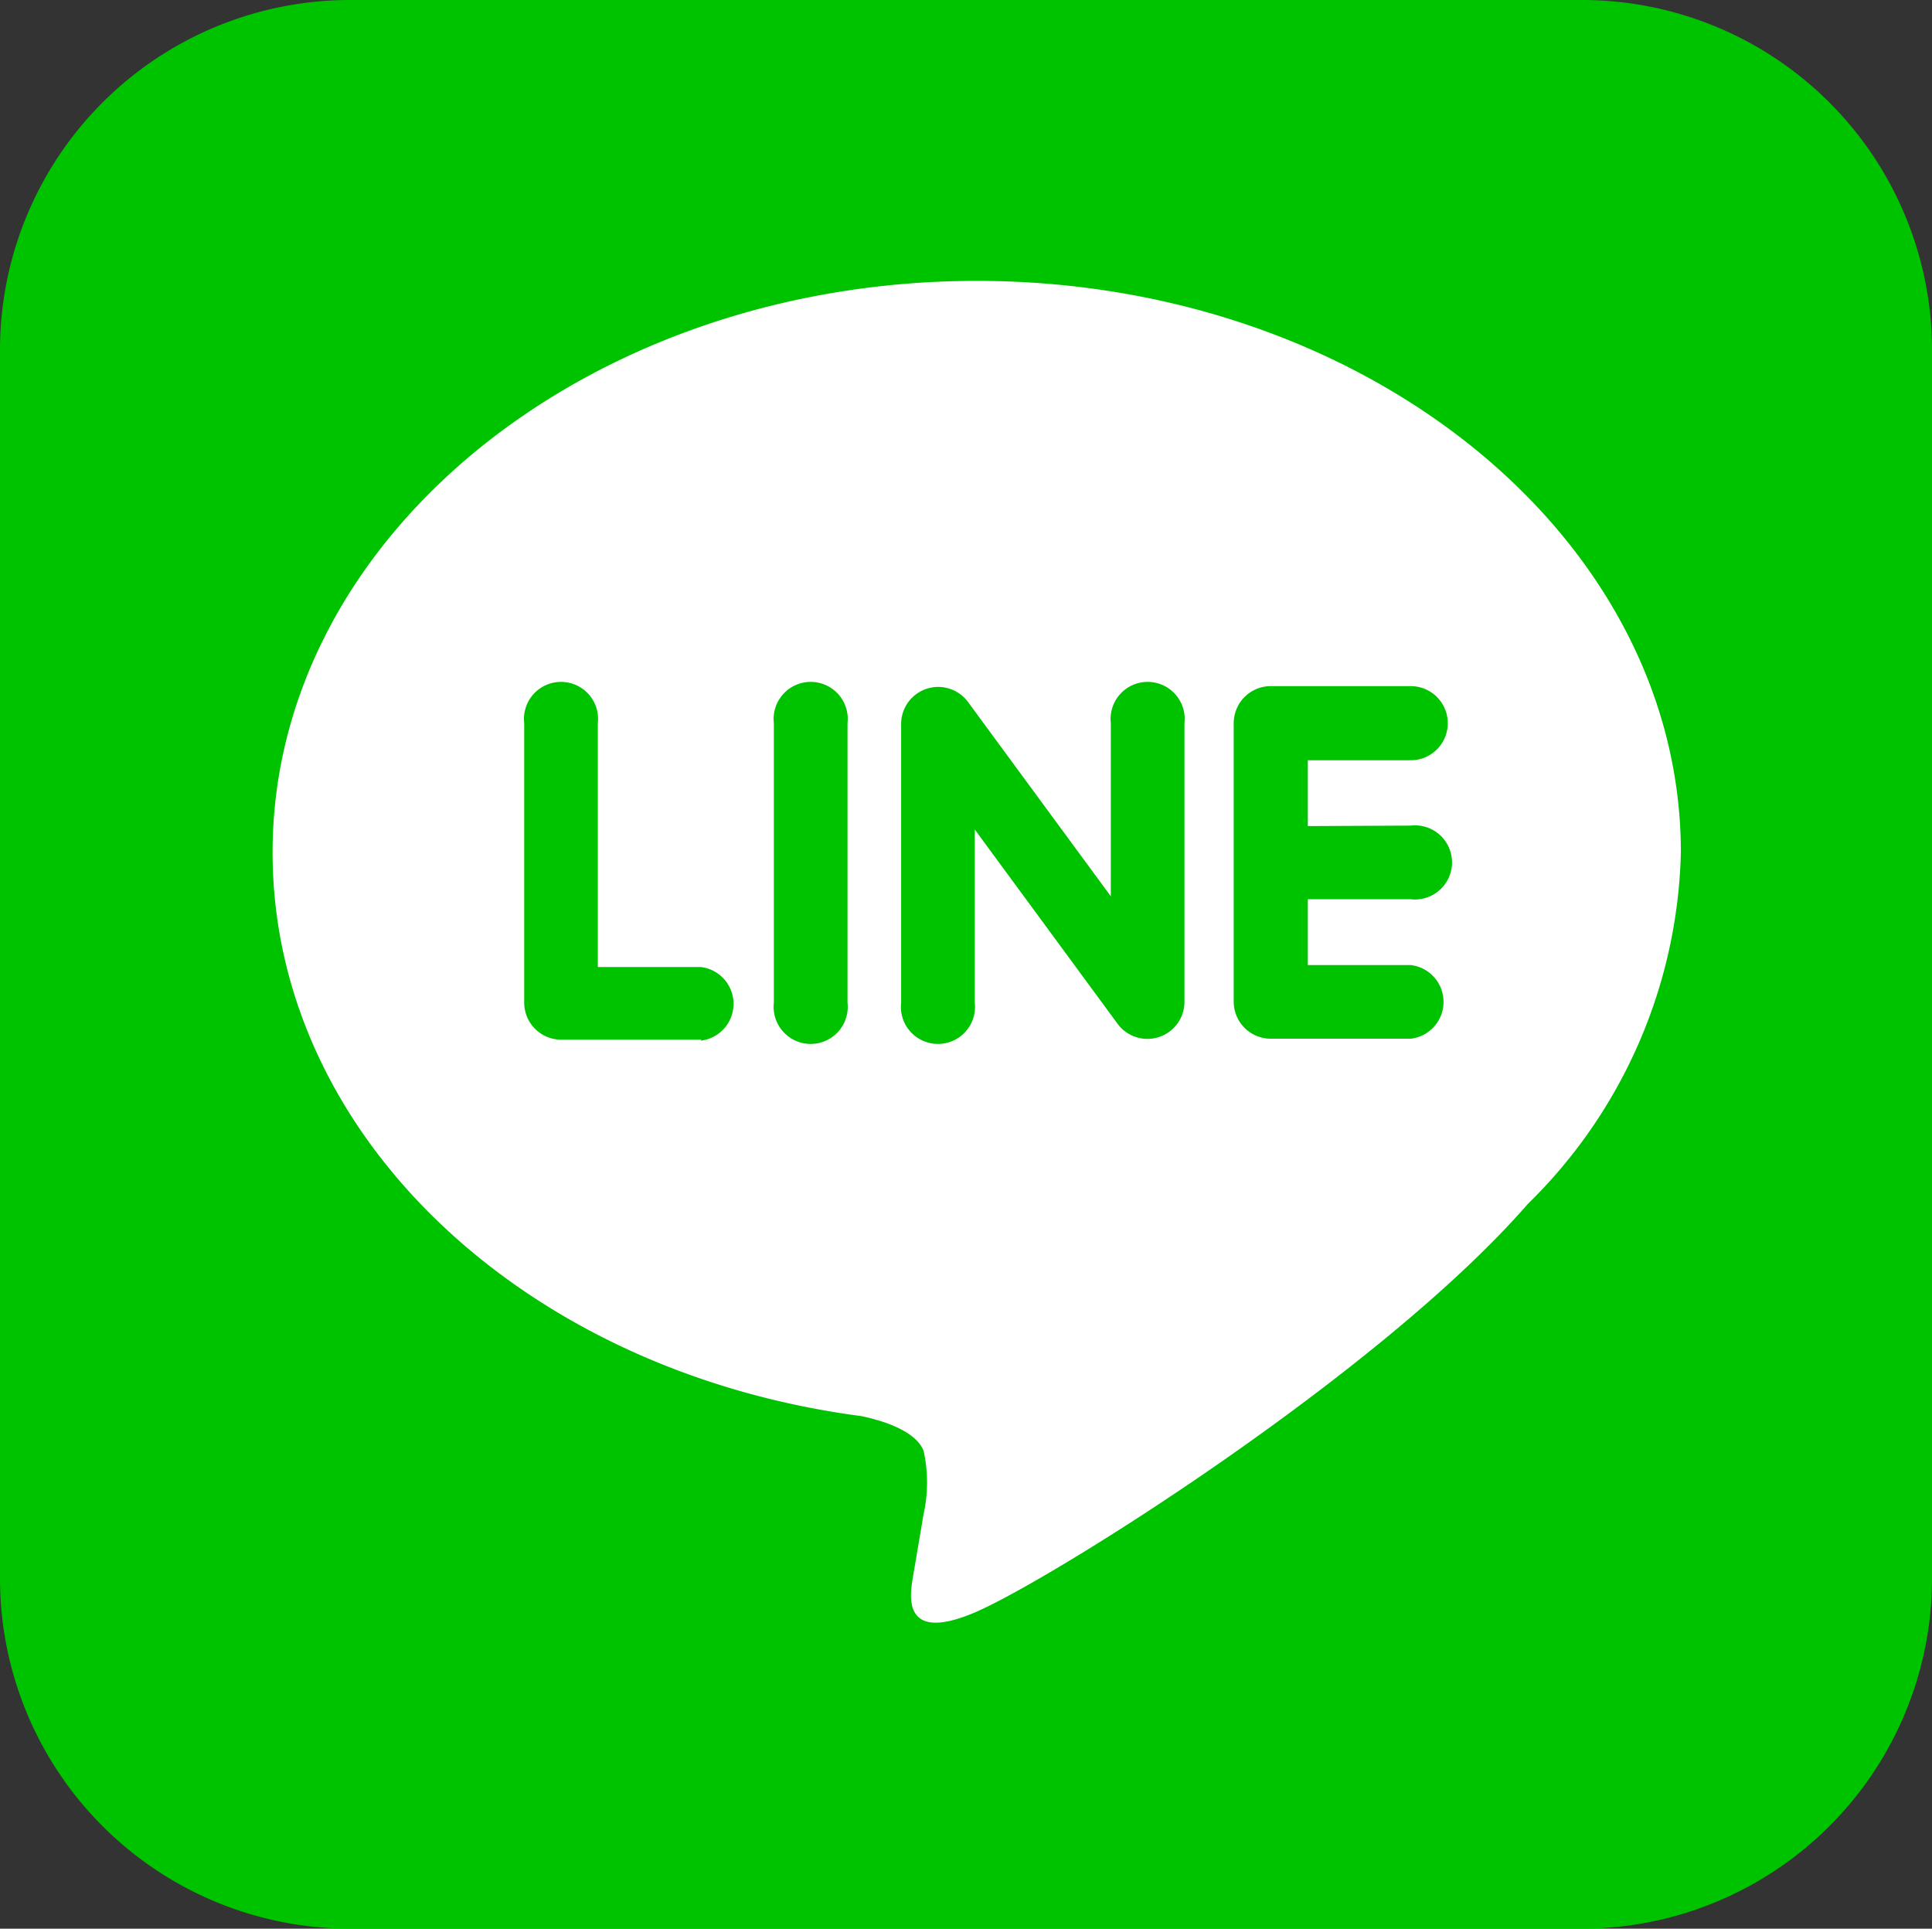
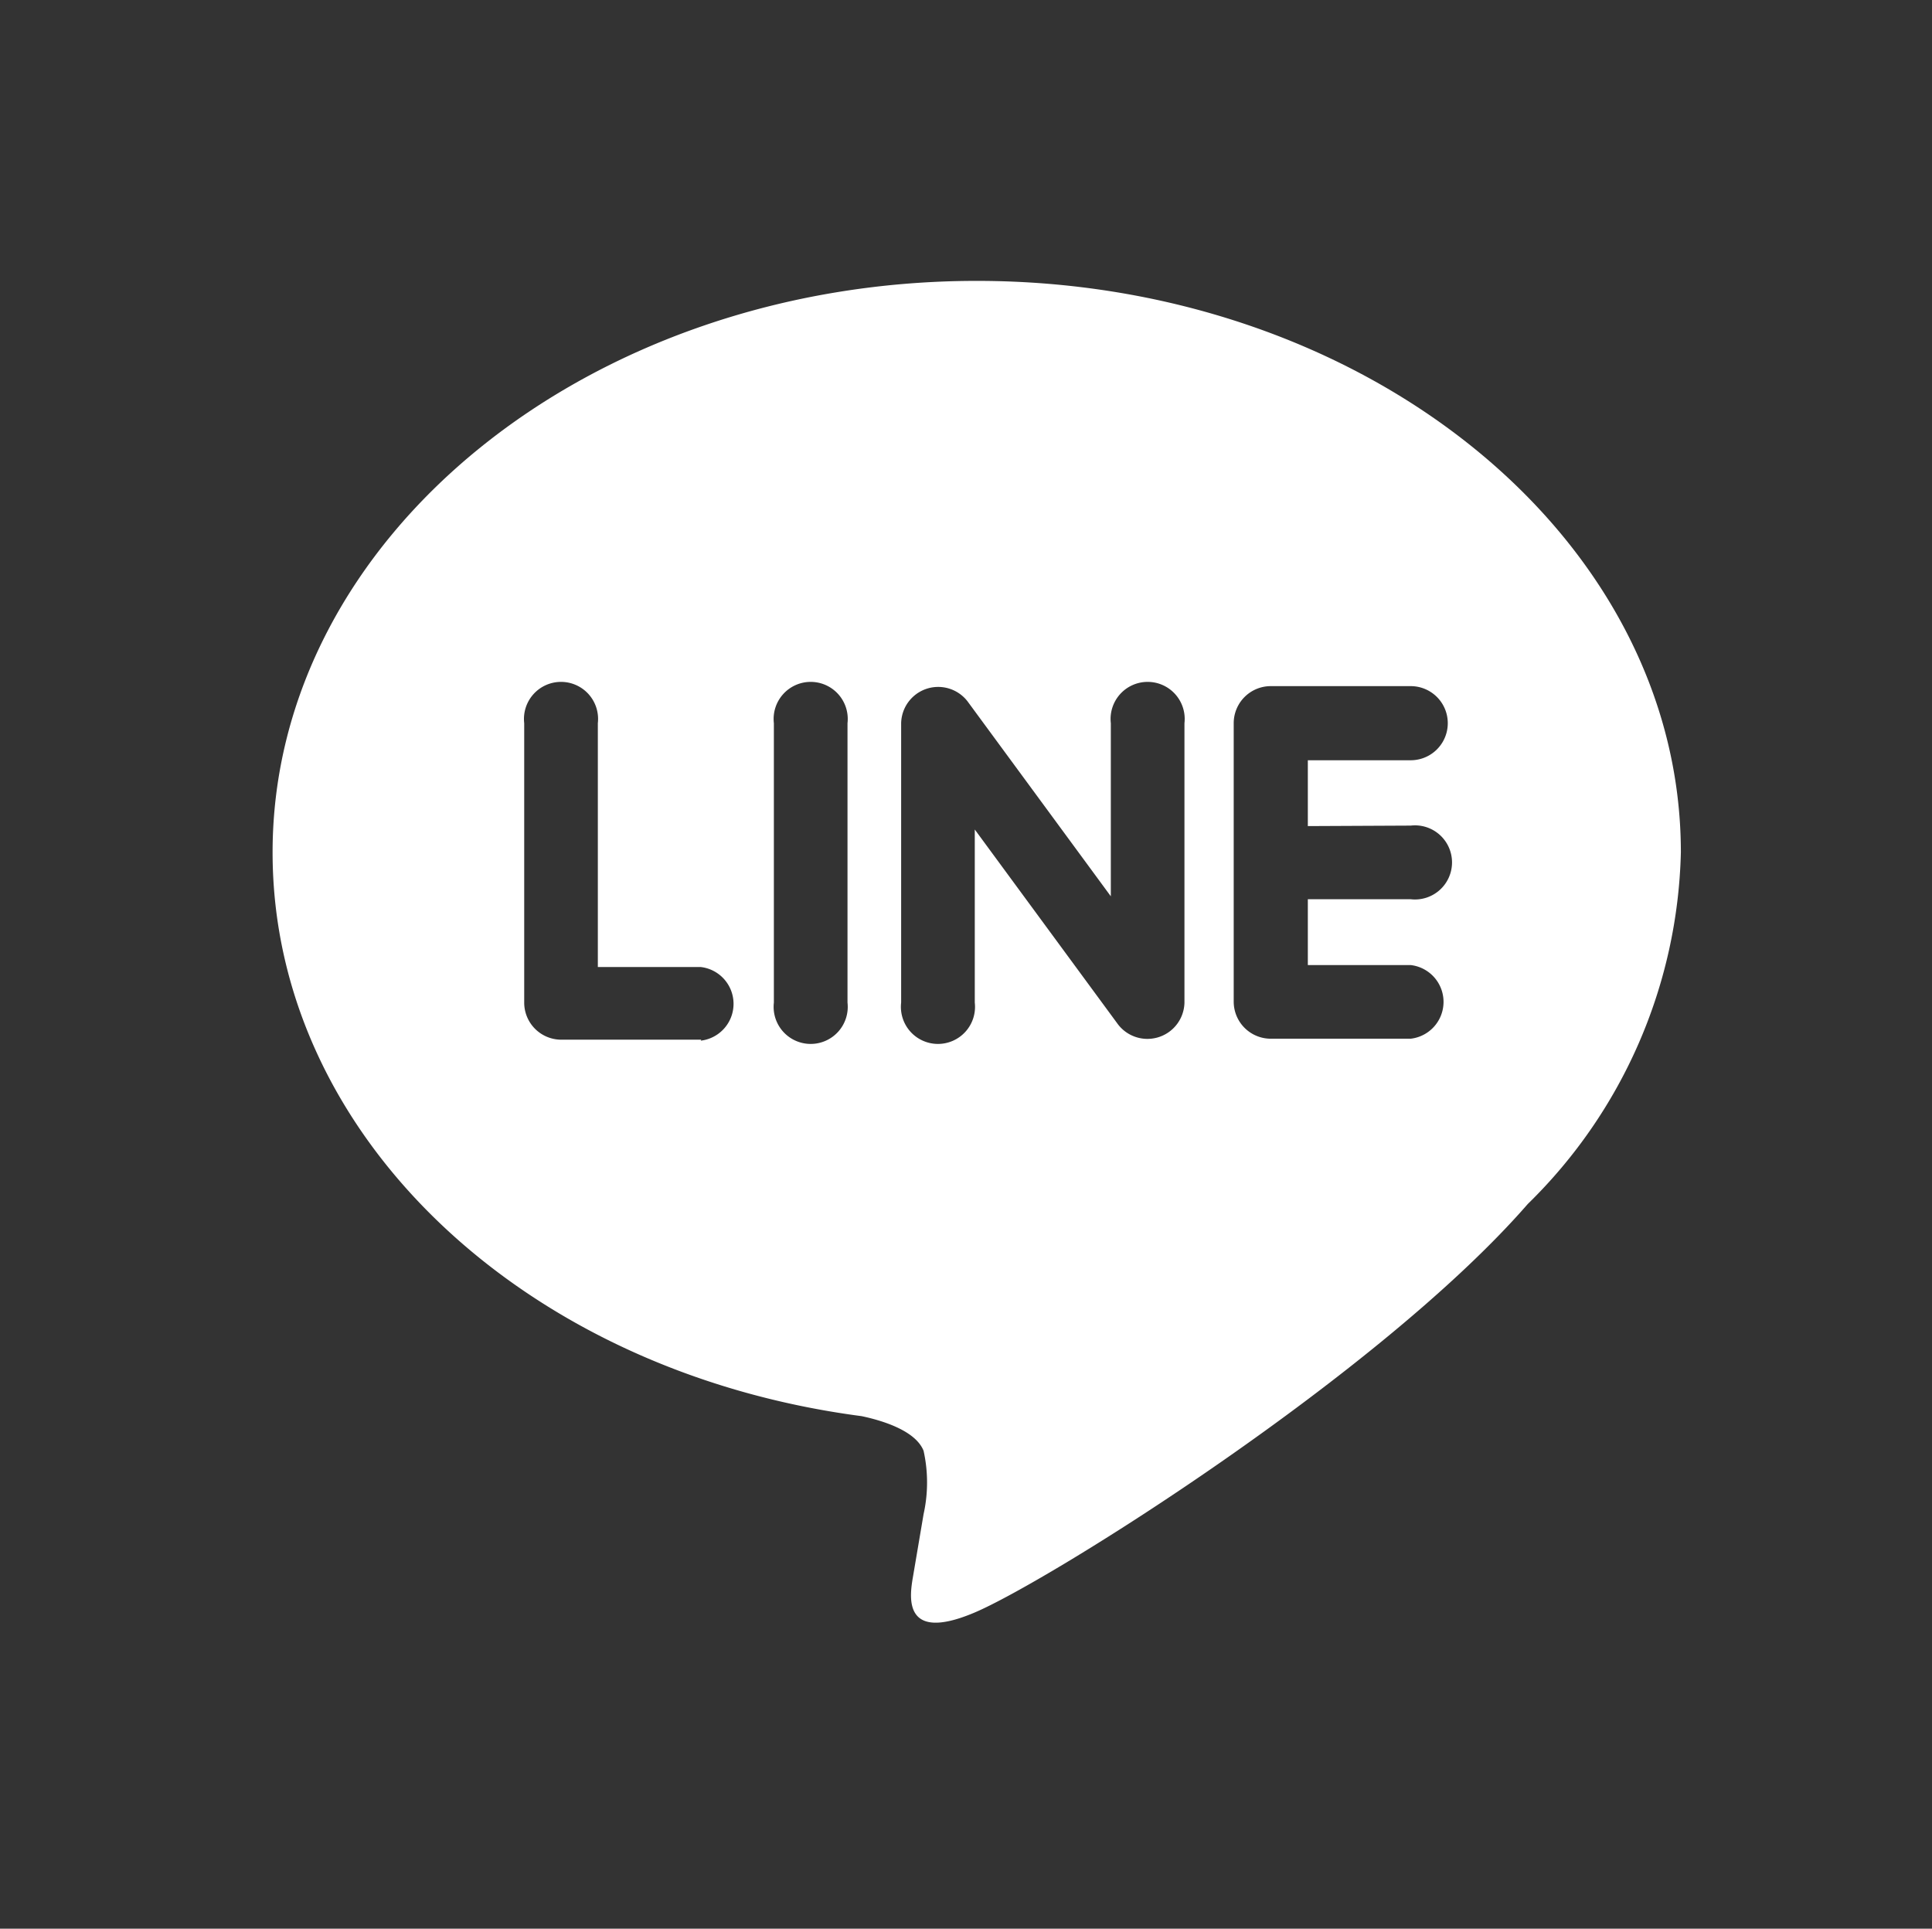
<svg xmlns="http://www.w3.org/2000/svg" width="39.62" height="39.55" viewBox="0 0 39.62 39.55">
  <rect x="0" y="0" width="39.62" height="39.55" fill="#333333" stroke="none" />
  <defs>
    <style>.a{fill:#00c300;}.b{fill:#fff;}</style>
  </defs>
  <title>icon_line</title>
-   <path class="a" d="M32.45,0H7.19A7.18,7.18,0,0,0,0,7.1V32.36a7.18,7.18,0,0,0,7.17,7.19H32.43a7.18,7.18,0,0,0,7.19-7.17h0V7.12A7.18,7.18,0,0,0,32.45,0Z" />
  <path class="b" d="M34.47,17.48c0-6.46-6.48-11.72-14.44-11.72S5.59,11.02,5.59,17.48c0,5.79,5.14,10.65,12.08,11.56.47.1,1.11.31,1.27.71a3,3,0,0,1,0,1.3l-.21,1.24c-.06.36-.29,1.43,1.25.78s8.32-4.9,11.35-8.38h0A10.42,10.42,0,0,0,34.47,17.48ZM14.38,21.32H11.51a.76.76,0,0,1-.76-.76h0V14.83a.76.76,0,1,1,1.51,0v5h2.11a.76.76,0,0,1,0,1.51Zm3-.76a.76.76,0,1,1-1.51,0V14.83a.76.76,0,1,1,1.51,0Zm6.91,0a.76.76,0,0,1-1.36.45l-2.94-4v3.55a.76.76,0,1,1-1.51,0V14.83a.76.76,0,0,1,1.36-.45l2.94,4V14.83a.76.76,0,1,1,1.51,0Zm4.64-3.63a.76.76,0,1,1,0,1.51H26.82v1.35h2.11a.76.76,0,0,1,0,1.51H26.06a.76.76,0,0,1-.76-.76h0V17.7h0V14.83a.76.76,0,0,1,.76-.76h2.87a.76.76,0,0,1,0,1.52H26.82v1.35Z" />
</svg>